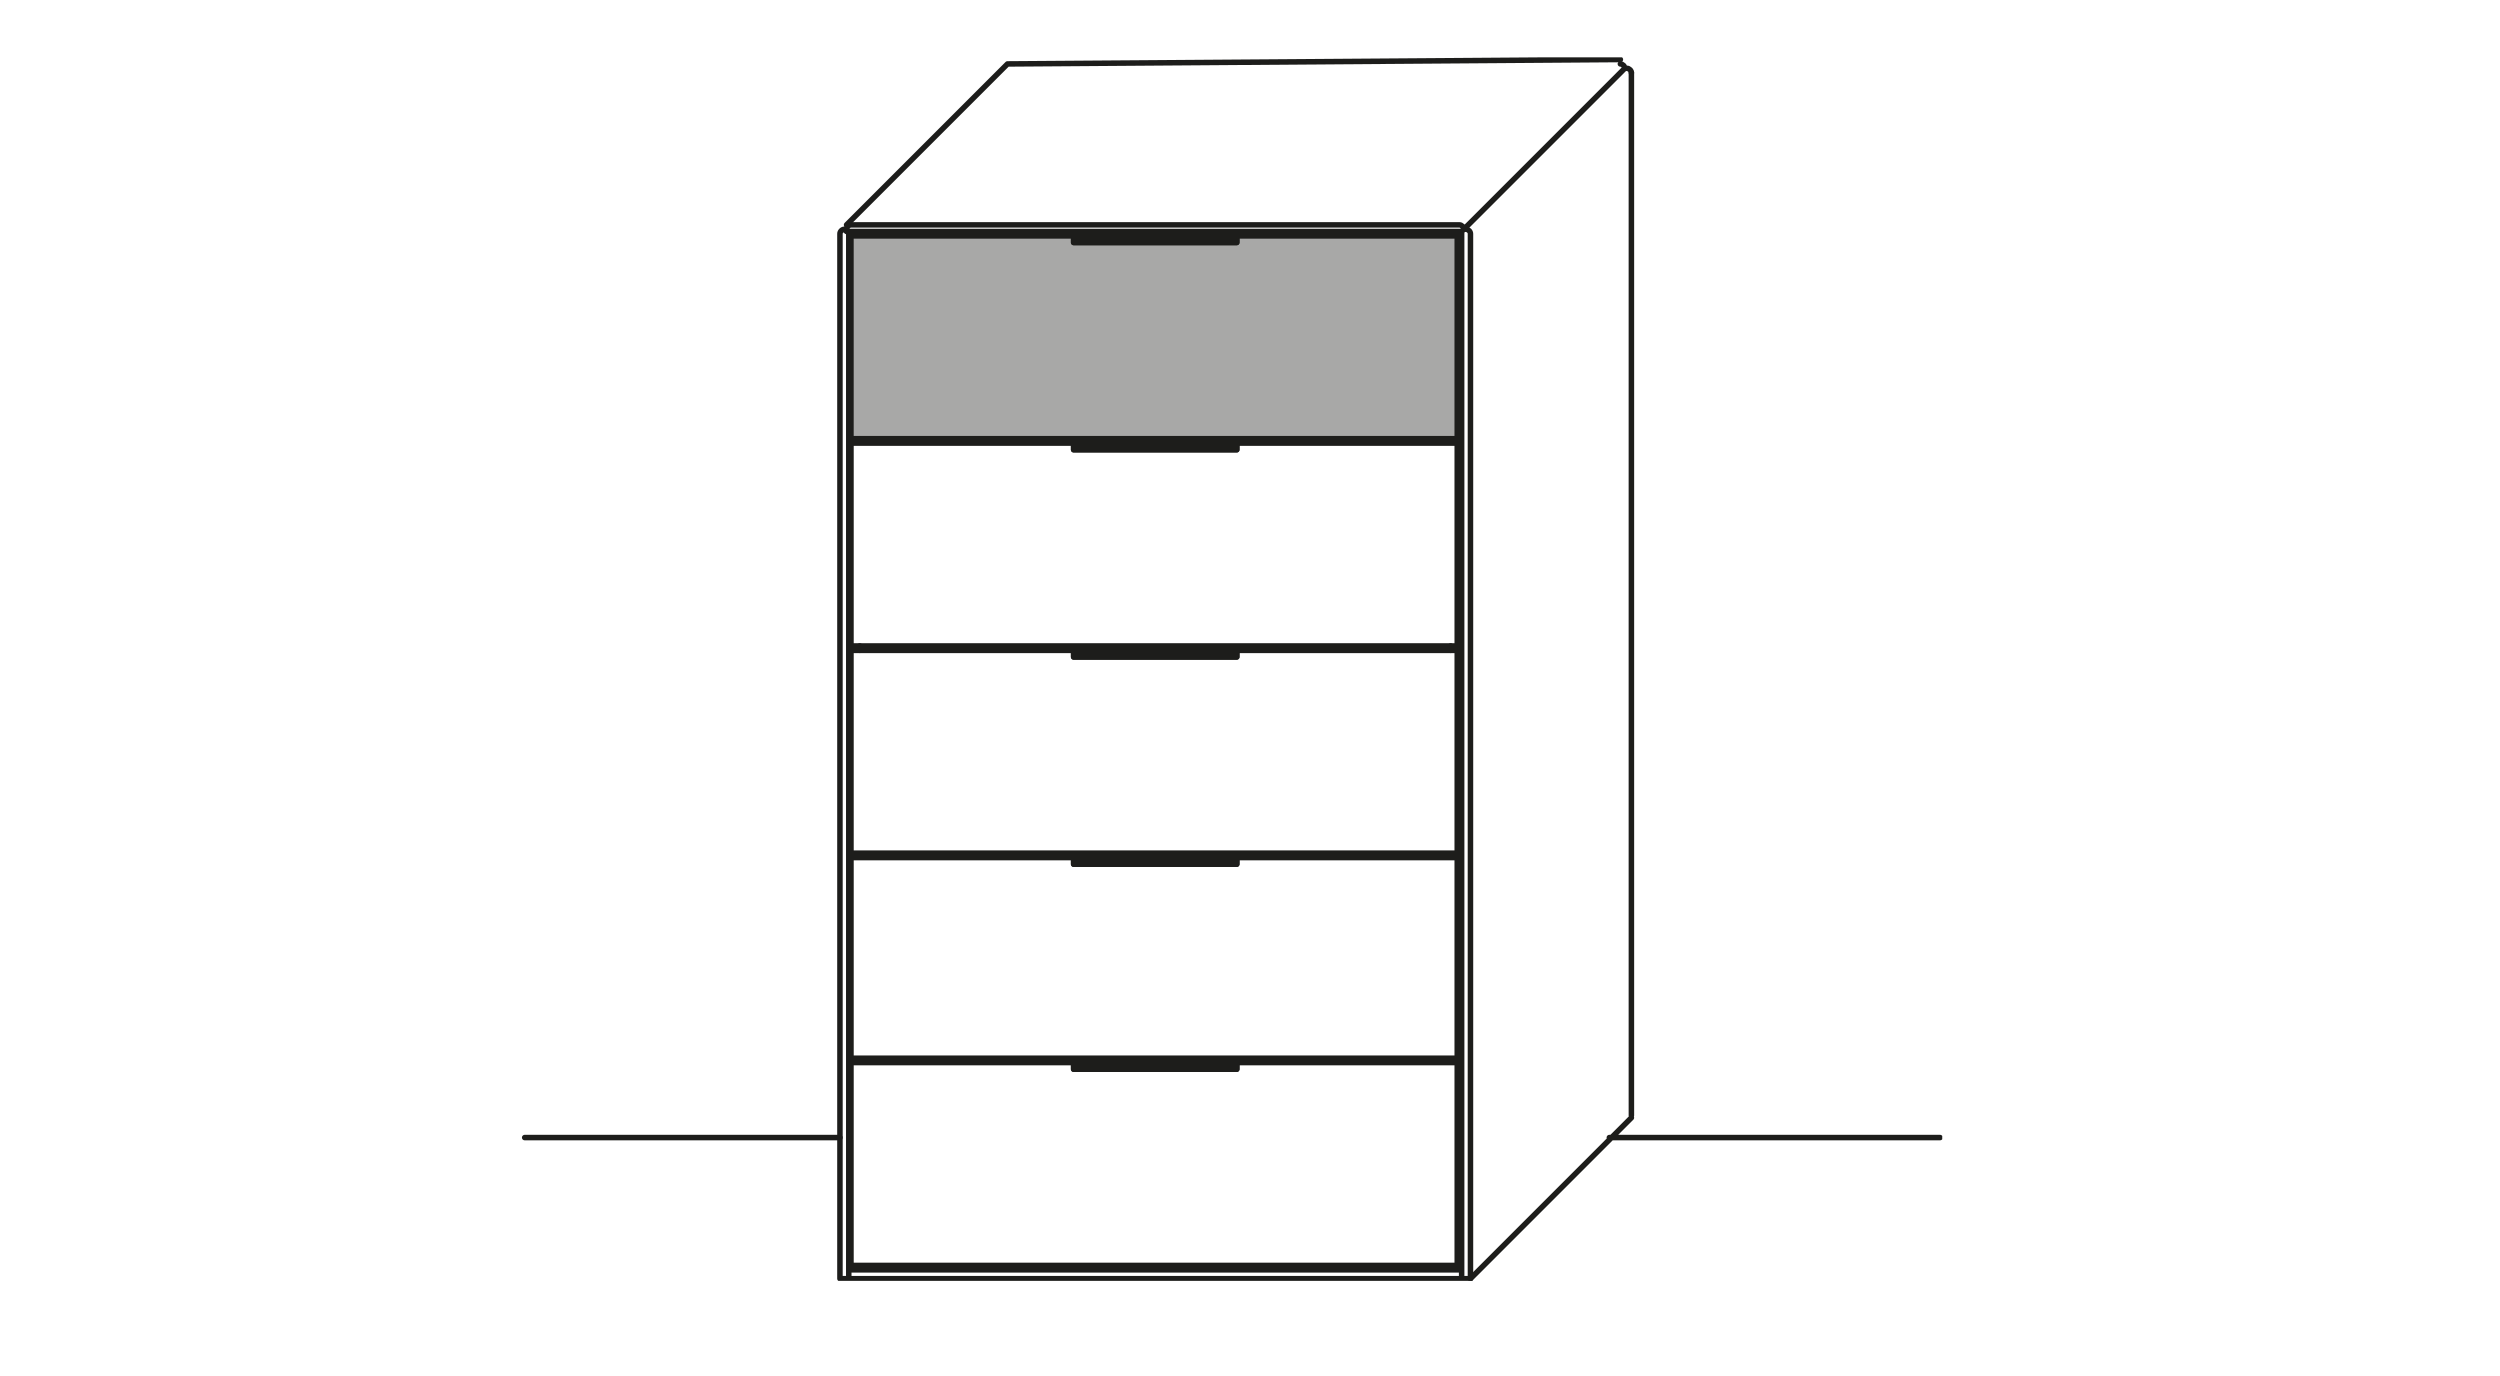
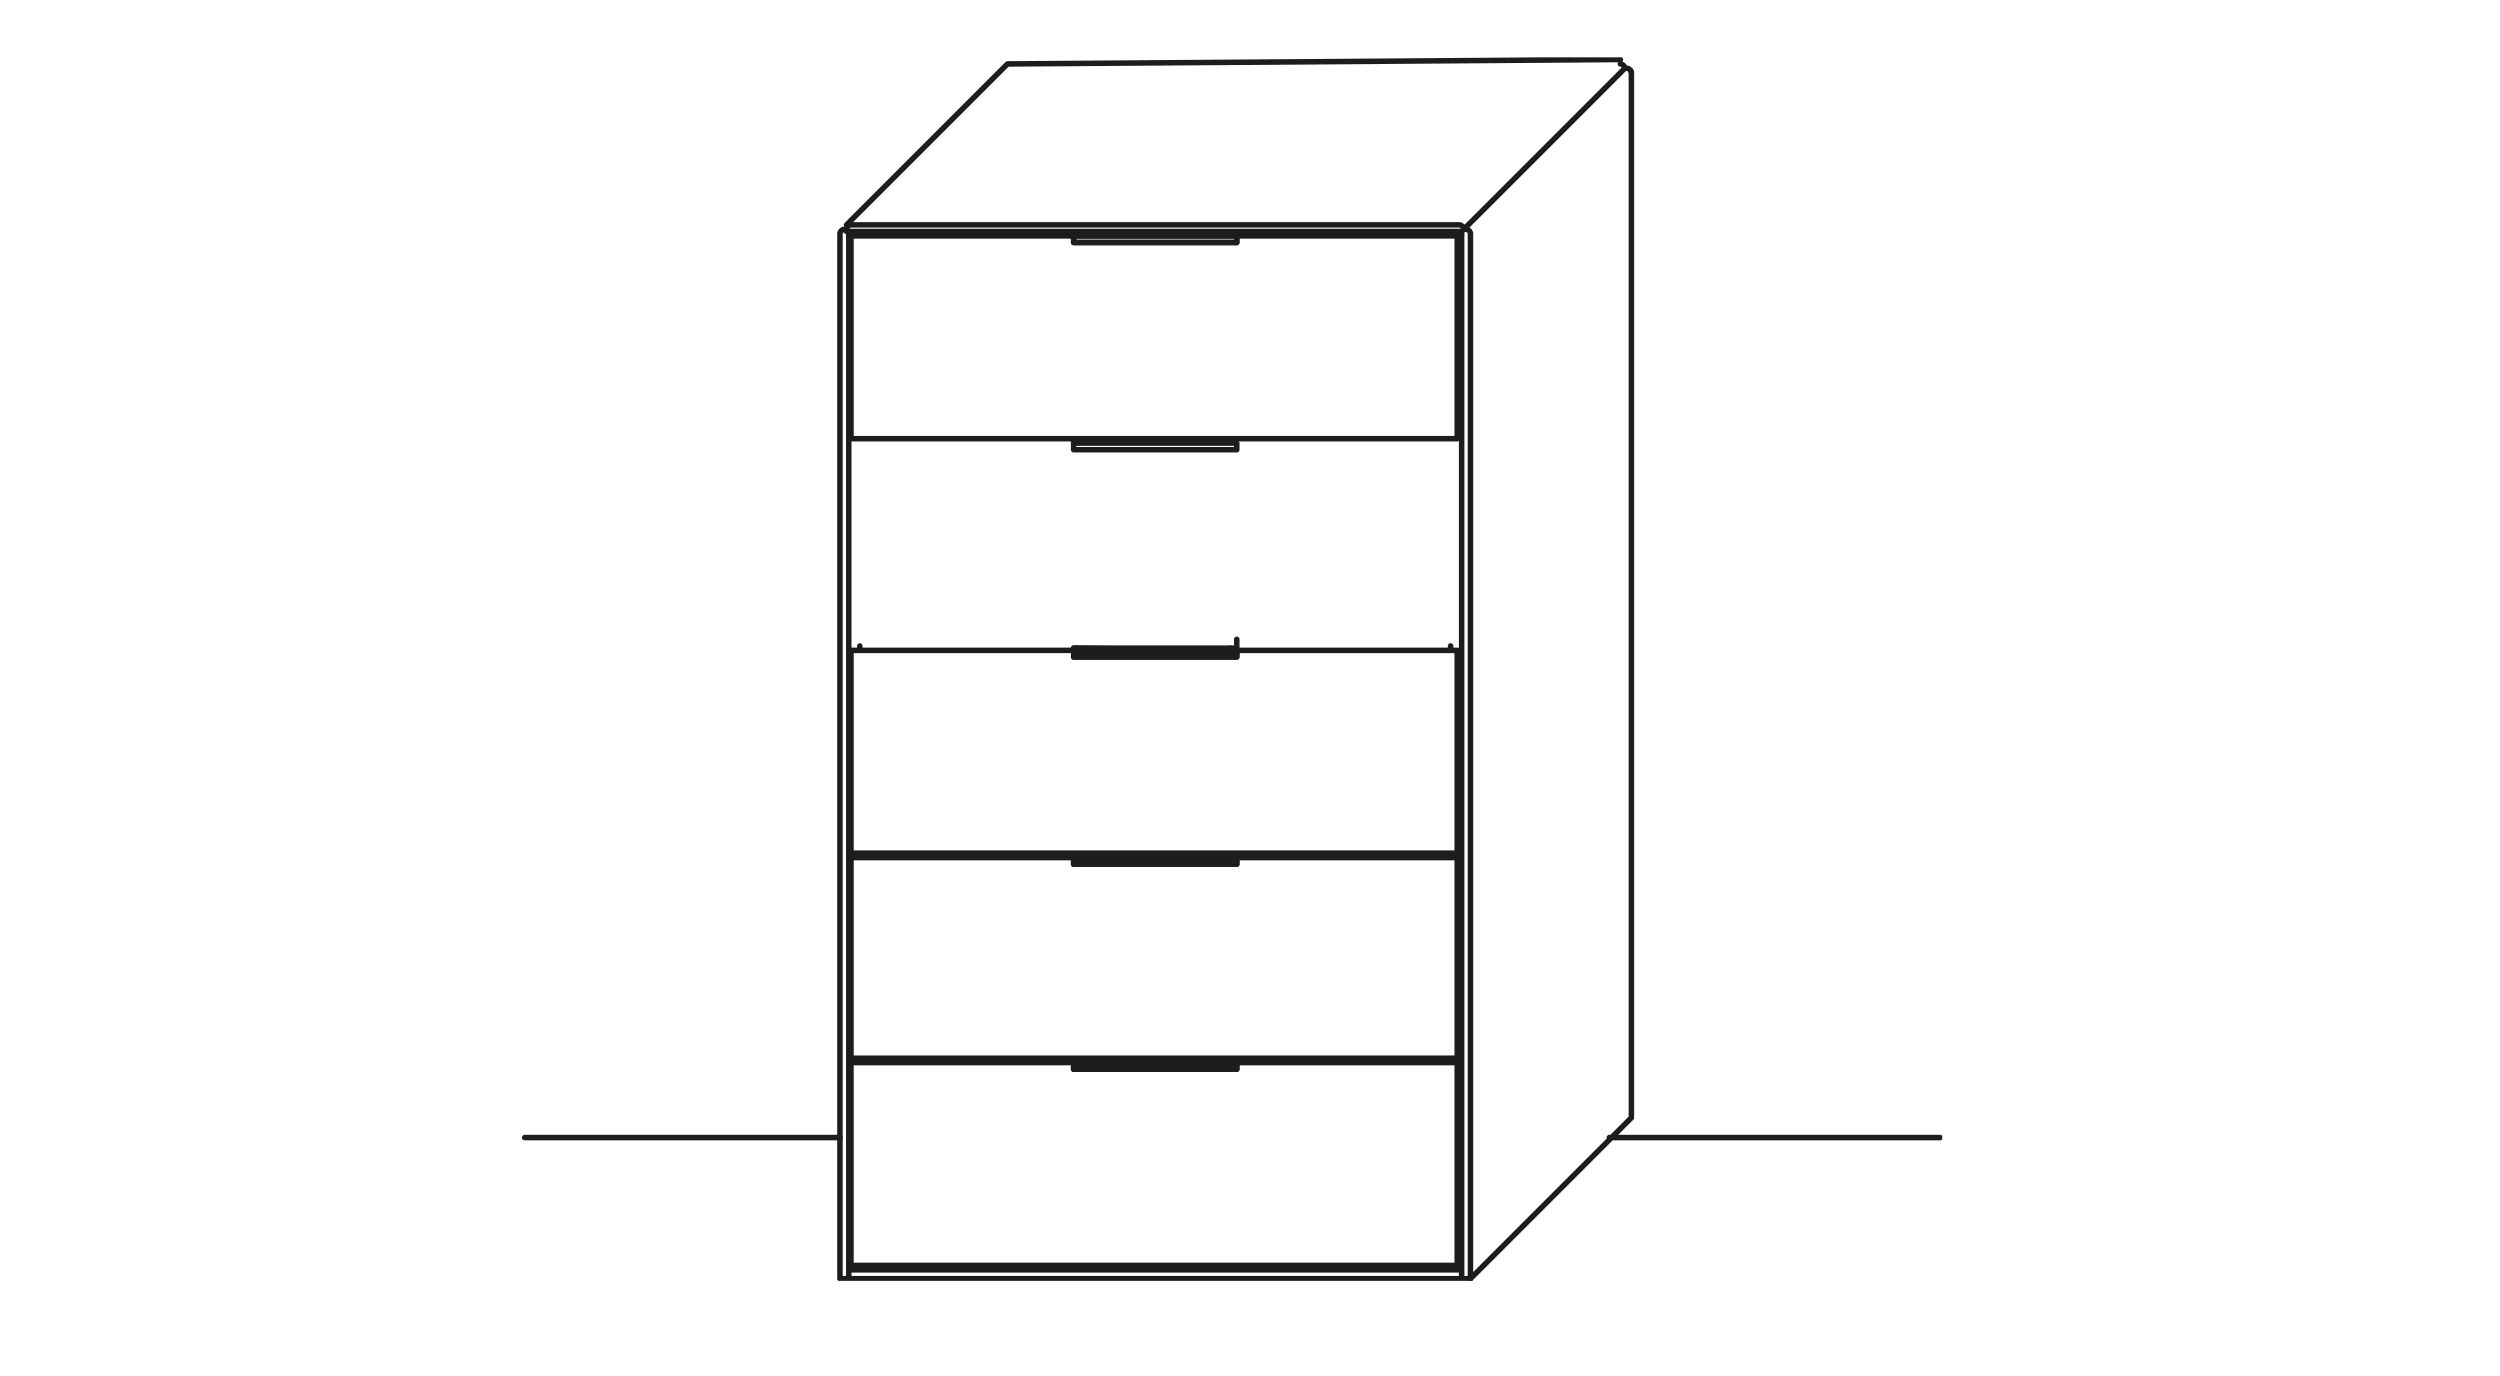
<svg xmlns="http://www.w3.org/2000/svg" xmlns:xlink="http://www.w3.org/1999/xlink" version="1.1" id="Ebene_1" x="0px" y="0px" viewBox="0 0 113.4 62.4" style="enable-background:new 0 0 113.4 62.4;" xml:space="preserve">
  <style type="text/css">
	.st0{fill:#A8A8A7;}
	
		.st1{clip-path:url(#SVGID_00000086682789376111020450000017369117442240577427_);fill:none;stroke:#1D1D1B;stroke-width:0.25;stroke-linecap:round;stroke-linejoin:round;stroke-miterlimit:10;}
	.st2{fill:#1D1D1B;}
	.st3{fill:none;stroke:#1D1D1B;stroke-width:0.25;stroke-linecap:round;stroke-linejoin:round;stroke-miterlimit:10;}
	
		.st4{clip-path:url(#SVGID_00000052091430465720407460000004008116599970087317_);fill:none;stroke:#1D1D1B;stroke-width:0.25;stroke-linecap:round;stroke-linejoin:round;stroke-miterlimit:10;}
</style>
-   <rect x="38.7" y="10.6" class="st0" width="27.5" height="9.4" />
  <g>
    <defs>
      <rect id="SVGID_1_" x="23.6" y="2.6" width="64.5" height="55.5" />
    </defs>
    <clipPath id="SVGID_00000096039080634966256960000009755897685092543627_">
      <use xlink:href="#SVGID_1_" style="overflow:visible;" />
    </clipPath>
    <path style="clip-path:url(#SVGID_00000096039080634966256960000009755897685092543627_);fill:none;stroke:#1D1D1B;stroke-width:0.25;stroke-linecap:round;stroke-linejoin:round;stroke-miterlimit:10;" d="   M48.7,11h7.4 M48.7,10.6h7.4 M56.1,11v-0.4 M48.7,11v-0.4 M66.1,48v-9.2 M66.1,38.7v-9.2 M38.6,48v-9.2 M38.6,38.7v-9.2 M66.1,29.5   H38.6 M66.1,48H38.6 M66.7,10.6c0-0.1-0.1-0.2-0.2-0.2 M66.4,10.4c0-0.1-0.1-0.2-0.2-0.2 M66.4,10.4l-0.1,0.1 M38.3,10.4   c-0.1,0-0.2,0.1-0.2,0.2 M38.6,10.2c-0.1,0-0.2,0.1-0.2,0.2 M38.3,10.4l0.1,0.1 M65.8,48.2V48 M65.8,29.5v-0.2 M39,48.2V48    M39,29.5v-0.2 M39,57.6v-0.2 M65.8,57.6v-0.2 M66.1,10.7H38.6 M66.1,19.9H38.6 M66.1,10.7H38.6 M66.1,57.4v-9.2 M66.1,19.9v-9.2    M38.6,57.4v-9.2 M38.6,19.9v-9.2 M66.1,48.2H38.6 M38.5,58V10.5 M38.1,58V10.6 M66.2,10.2H38.6 M66.3,10.5H38.5 M66.1,57.4H38.6    M66.3,58V10.5 M66.3,57.6H38.5 M66.7,58V10.6 M66.7,58H38.1" />
  </g>
-   <path class="st2" d="M48.7,11h7.4v-0.3h-7.4V11z M48.7,10.7h7.1v-0.1L48.7,10.7L48.7,10.7z M55.8,10.7h0.3v-0.1L55.8,10.7L55.8,10.7  z" />
  <path class="st3" d="M56.1,10.7h-0.3v-0.1L56.1,10.7L56.1,10.7z M55.8,10.7h-7.1v-0.1L55.8,10.7L55.8,10.7z M48.7,10.7h7.4V11h-7.4  V10.7z" />
-   <path class="st3" d="M48.7,29.8h7.4 M48.7,29.4h7.4 M56.1,29.8v-0.4 M48.7,29.8v-0.4" />
+   <path class="st3" d="M48.7,29.8h7.4 M48.7,29.4h7.4 M56.1,29.8v-0.4 v-0.4" />
  <path class="st2" d="M48.7,29.8h7.4v-0.3h-7.4V29.8z M48.7,29.5h7.1v-0.1L48.7,29.5L48.7,29.5z M55.8,29.5h0.3v-0.1L55.8,29.5  L55.8,29.5z" />
  <path class="st3" d="M56.1,29.5h-0.3v-0.1L56.1,29.5L56.1,29.5z M55.8,29.5h-7.1v-0.1L55.8,29.5L55.8,29.5z M48.7,29.5h7.4v0.3h-7.4  V29.5z" />
  <path class="st3" d="M48.7,48.5h7.4 M48.7,48.2h7.4 M56.1,48.5v-0.4 M48.7,48.5v-0.4" />
  <path class="st2" d="M48.7,48.5h7.4v-0.3h-7.4V48.5z M48.7,48.2h7.1v-0.1L48.7,48.2L48.7,48.2z M55.8,48.2h0.3v-0.1L55.8,48.2  L55.8,48.2z" />
  <path class="st3" d="M56.1,48.2h-0.3v-0.1L56.1,48.2L56.1,48.2z M55.8,48.2h-7.1v-0.1L55.8,48.2L55.8,48.2z M48.7,48.2h7.4v0.3h-7.4  V48.2z" />
  <path class="st3" d="M48.7,39.2h7.4 M48.7,38.8h7.4 M56.1,39.2v-0.4 M48.7,39.2v-0.4 M66.1,38.7H38.6 M65.8,38.9v-0.2 M39,38.9v-0.2   M66.1,38.9H38.6" />
  <path class="st2" d="M48.7,39.2h7.4v-0.3h-7.4V39.2z M48.7,38.9h7.1v-0.1L48.7,38.9L48.7,38.9z M55.8,38.9h0.3v-0.1L55.8,38.9  L55.8,38.9z" />
  <path class="st3" d="M56.1,38.9h-0.3v-0.1L56.1,38.9L56.1,38.9z M55.8,38.9h-7.1v-0.1L55.8,38.9L55.8,38.9z M48.7,38.9h7.4v0.3h-7.4  V38.9z" />
-   <path class="st3" d="M48.7,20.4h7.4 M48.7,20h7.4 M56.1,20.4V20 M48.7,20.4V20 M66.1,29.3v-9.2 M38.6,29.3v-9.2 M66.1,20.1H38.6   M65.8,20.1v-0.2 M39,20.1v-0.2" />
-   <path class="st2" d="M48.7,20.4h7.4v-0.3h-7.4V20.4z M48.7,20.1h7.1V20L48.7,20.1L48.7,20.1z M55.8,20.1h0.3V20L55.8,20.1L55.8,20.1  z" />
  <path class="st3" d="M56.1,20.1h-0.3V20L56.1,20.1L56.1,20.1z M55.8,20.1h-7.1V20L55.8,20.1L55.8,20.1z M48.7,20.1h7.4v0.3h-7.4  V20.1z" />
-   <path class="st3" d="M48.7,29.4h7.4 M66.1,29.3H38.6 M65.8,29.5v-0.2 M39,29.5v-0.2" />
  <g>
    <defs>
      <rect id="SVGID_00000007422657234330925810000017827509653501057932_" x="23.6" y="2.6" width="64.5" height="55.5" />
    </defs>
    <clipPath id="SVGID_00000052815793434203579940000011209527528783165628_">
      <use xlink:href="#SVGID_00000007422657234330925810000017827509653501057932_" style="overflow:visible;" />
    </clipPath>
    <path style="clip-path:url(#SVGID_00000052815793434203579940000011209527528783165628_);fill:none;stroke:#1D1D1B;stroke-width:0.25;stroke-linecap:round;stroke-linejoin:round;stroke-miterlimit:10;" d="   M73,51.6h15 M23.8,51.6h14.3 M66.7,58l7.3-7.3 M74,3.3v47.3 M66.4,10.4l7.3-7.3 M38.4,10.2l7.3-7.3l27.8-0.2" />
    <path style="clip-path:url(#SVGID_00000052815793434203579940000011209527528783165628_);fill:none;stroke:#1D1D1B;stroke-width:0.25;stroke-linecap:round;stroke-linejoin:round;stroke-miterlimit:10;" d="   M74,3.3c0-0.1-0.1-0.2-0.2-0.2 M73.7,3.1c0-0.1-0.1-0.2-0.2-0.2" />
  </g>
</svg>